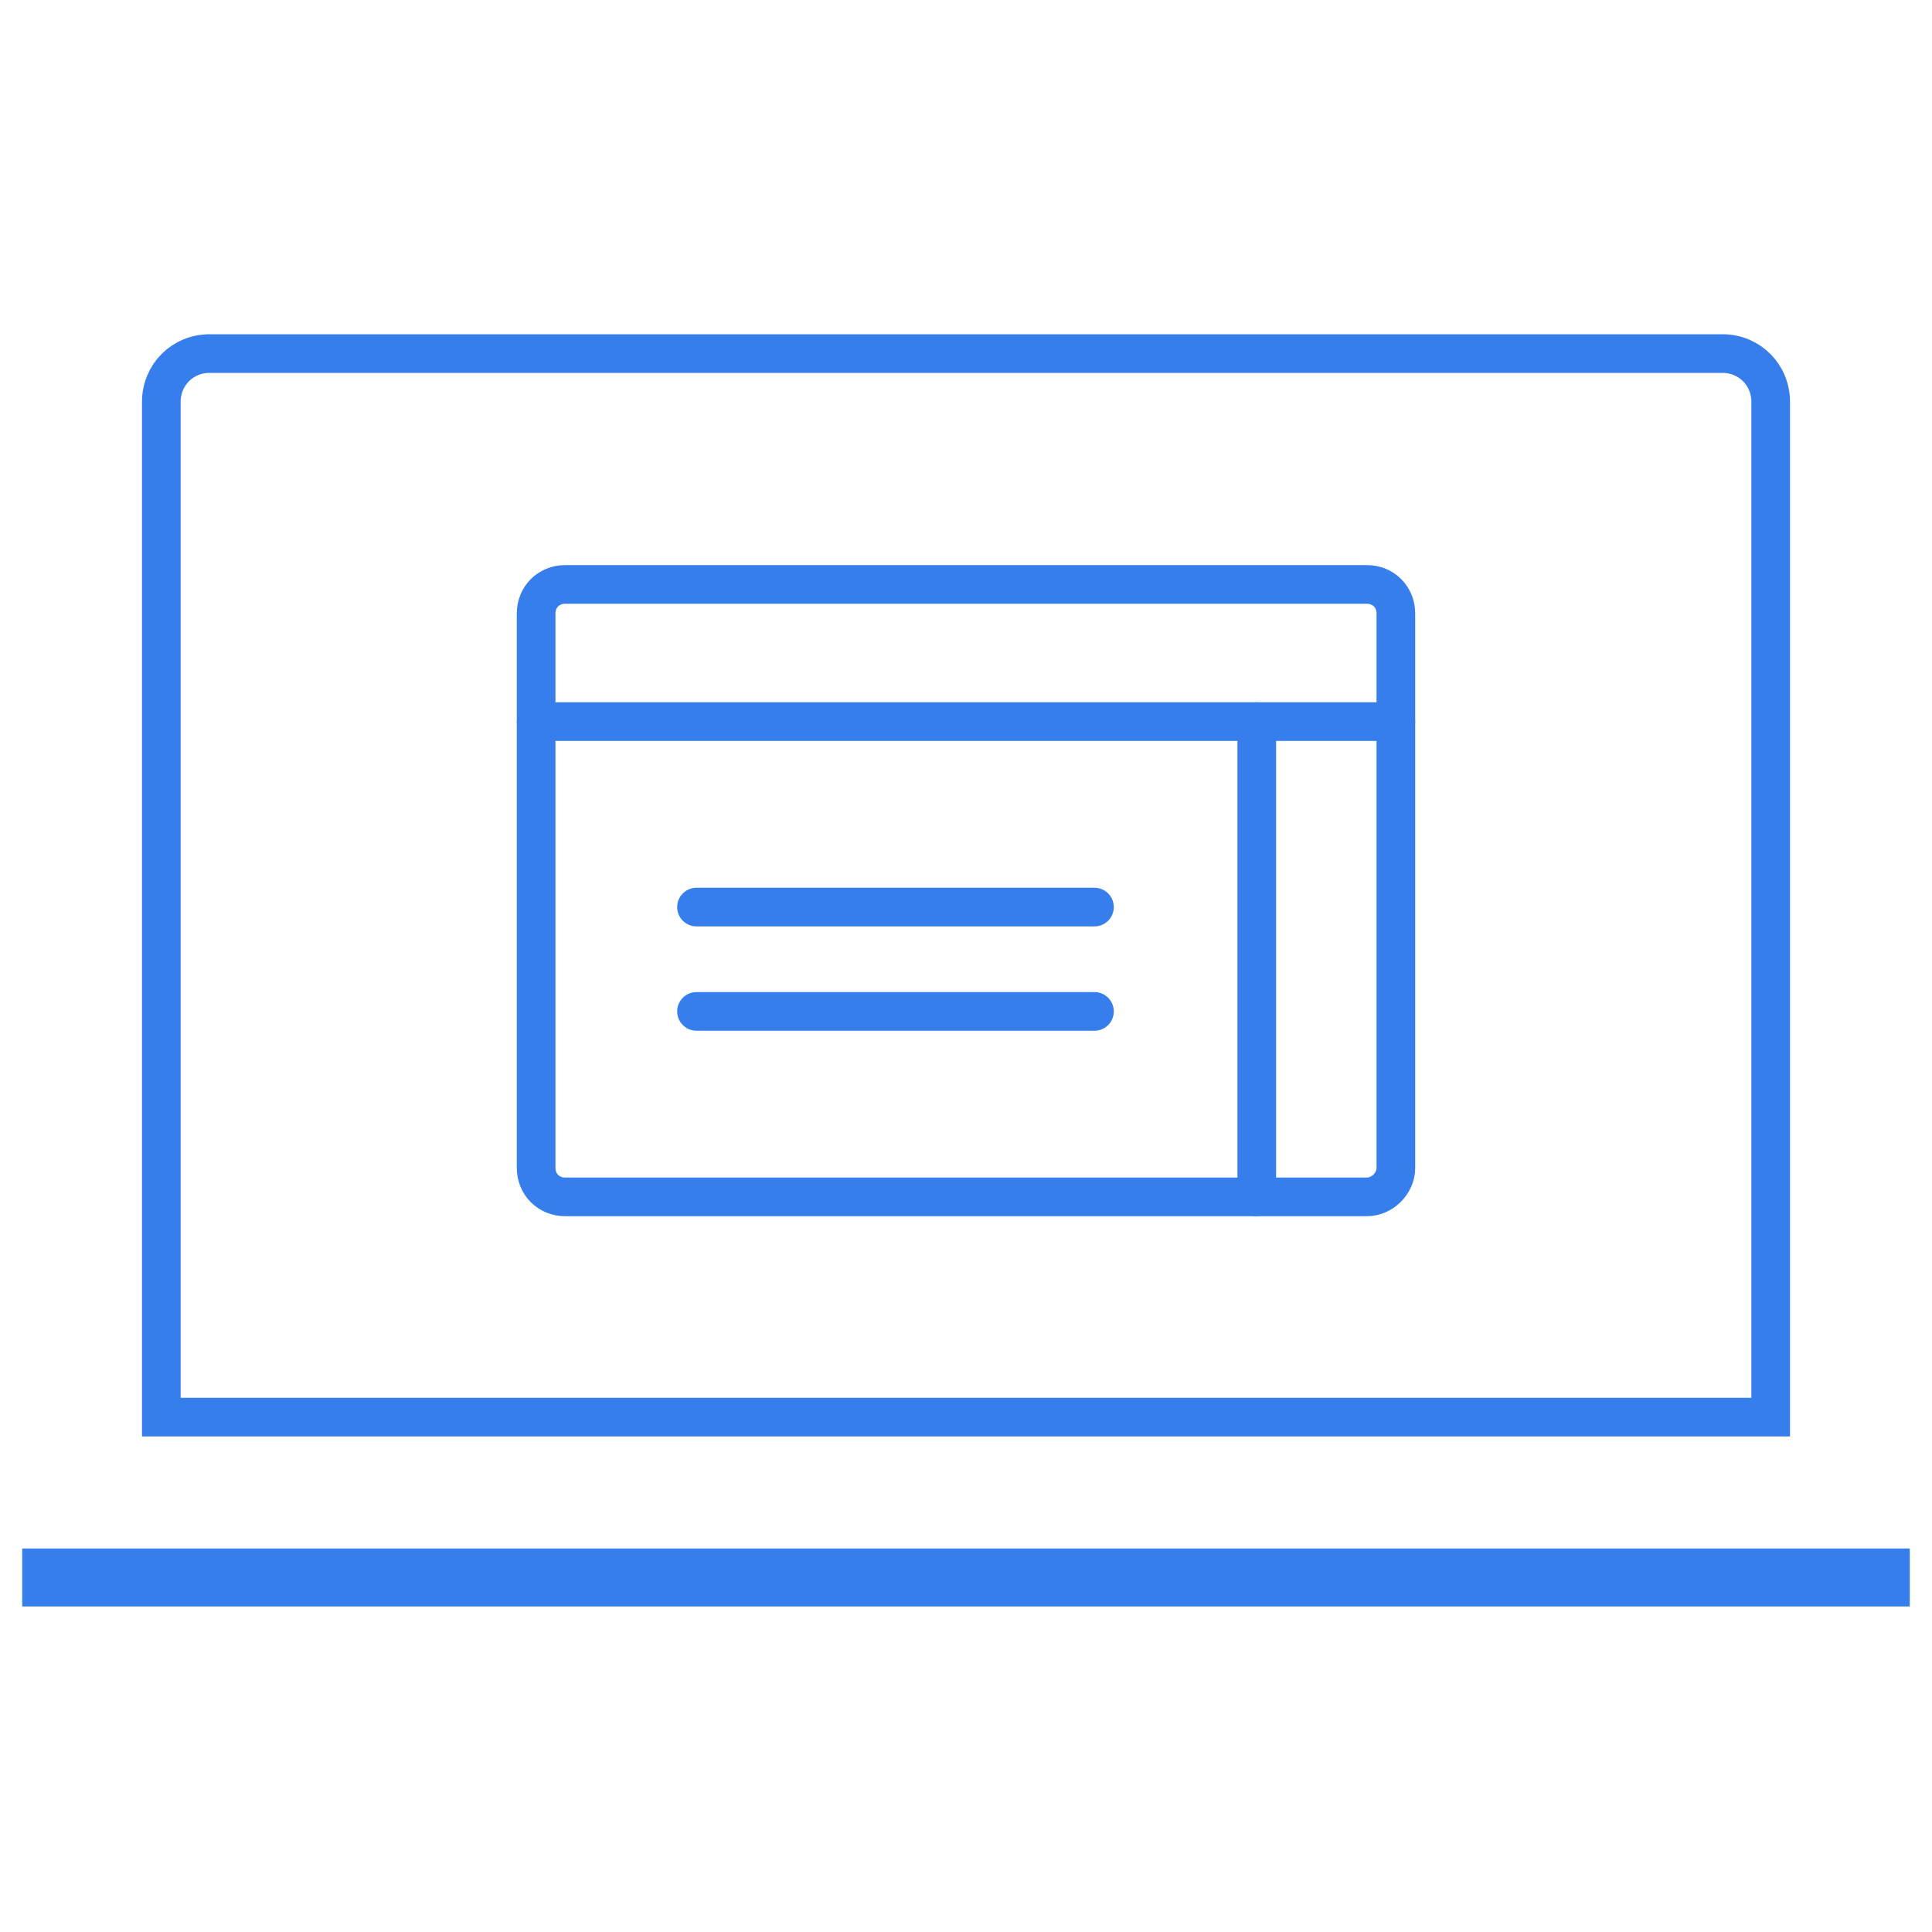
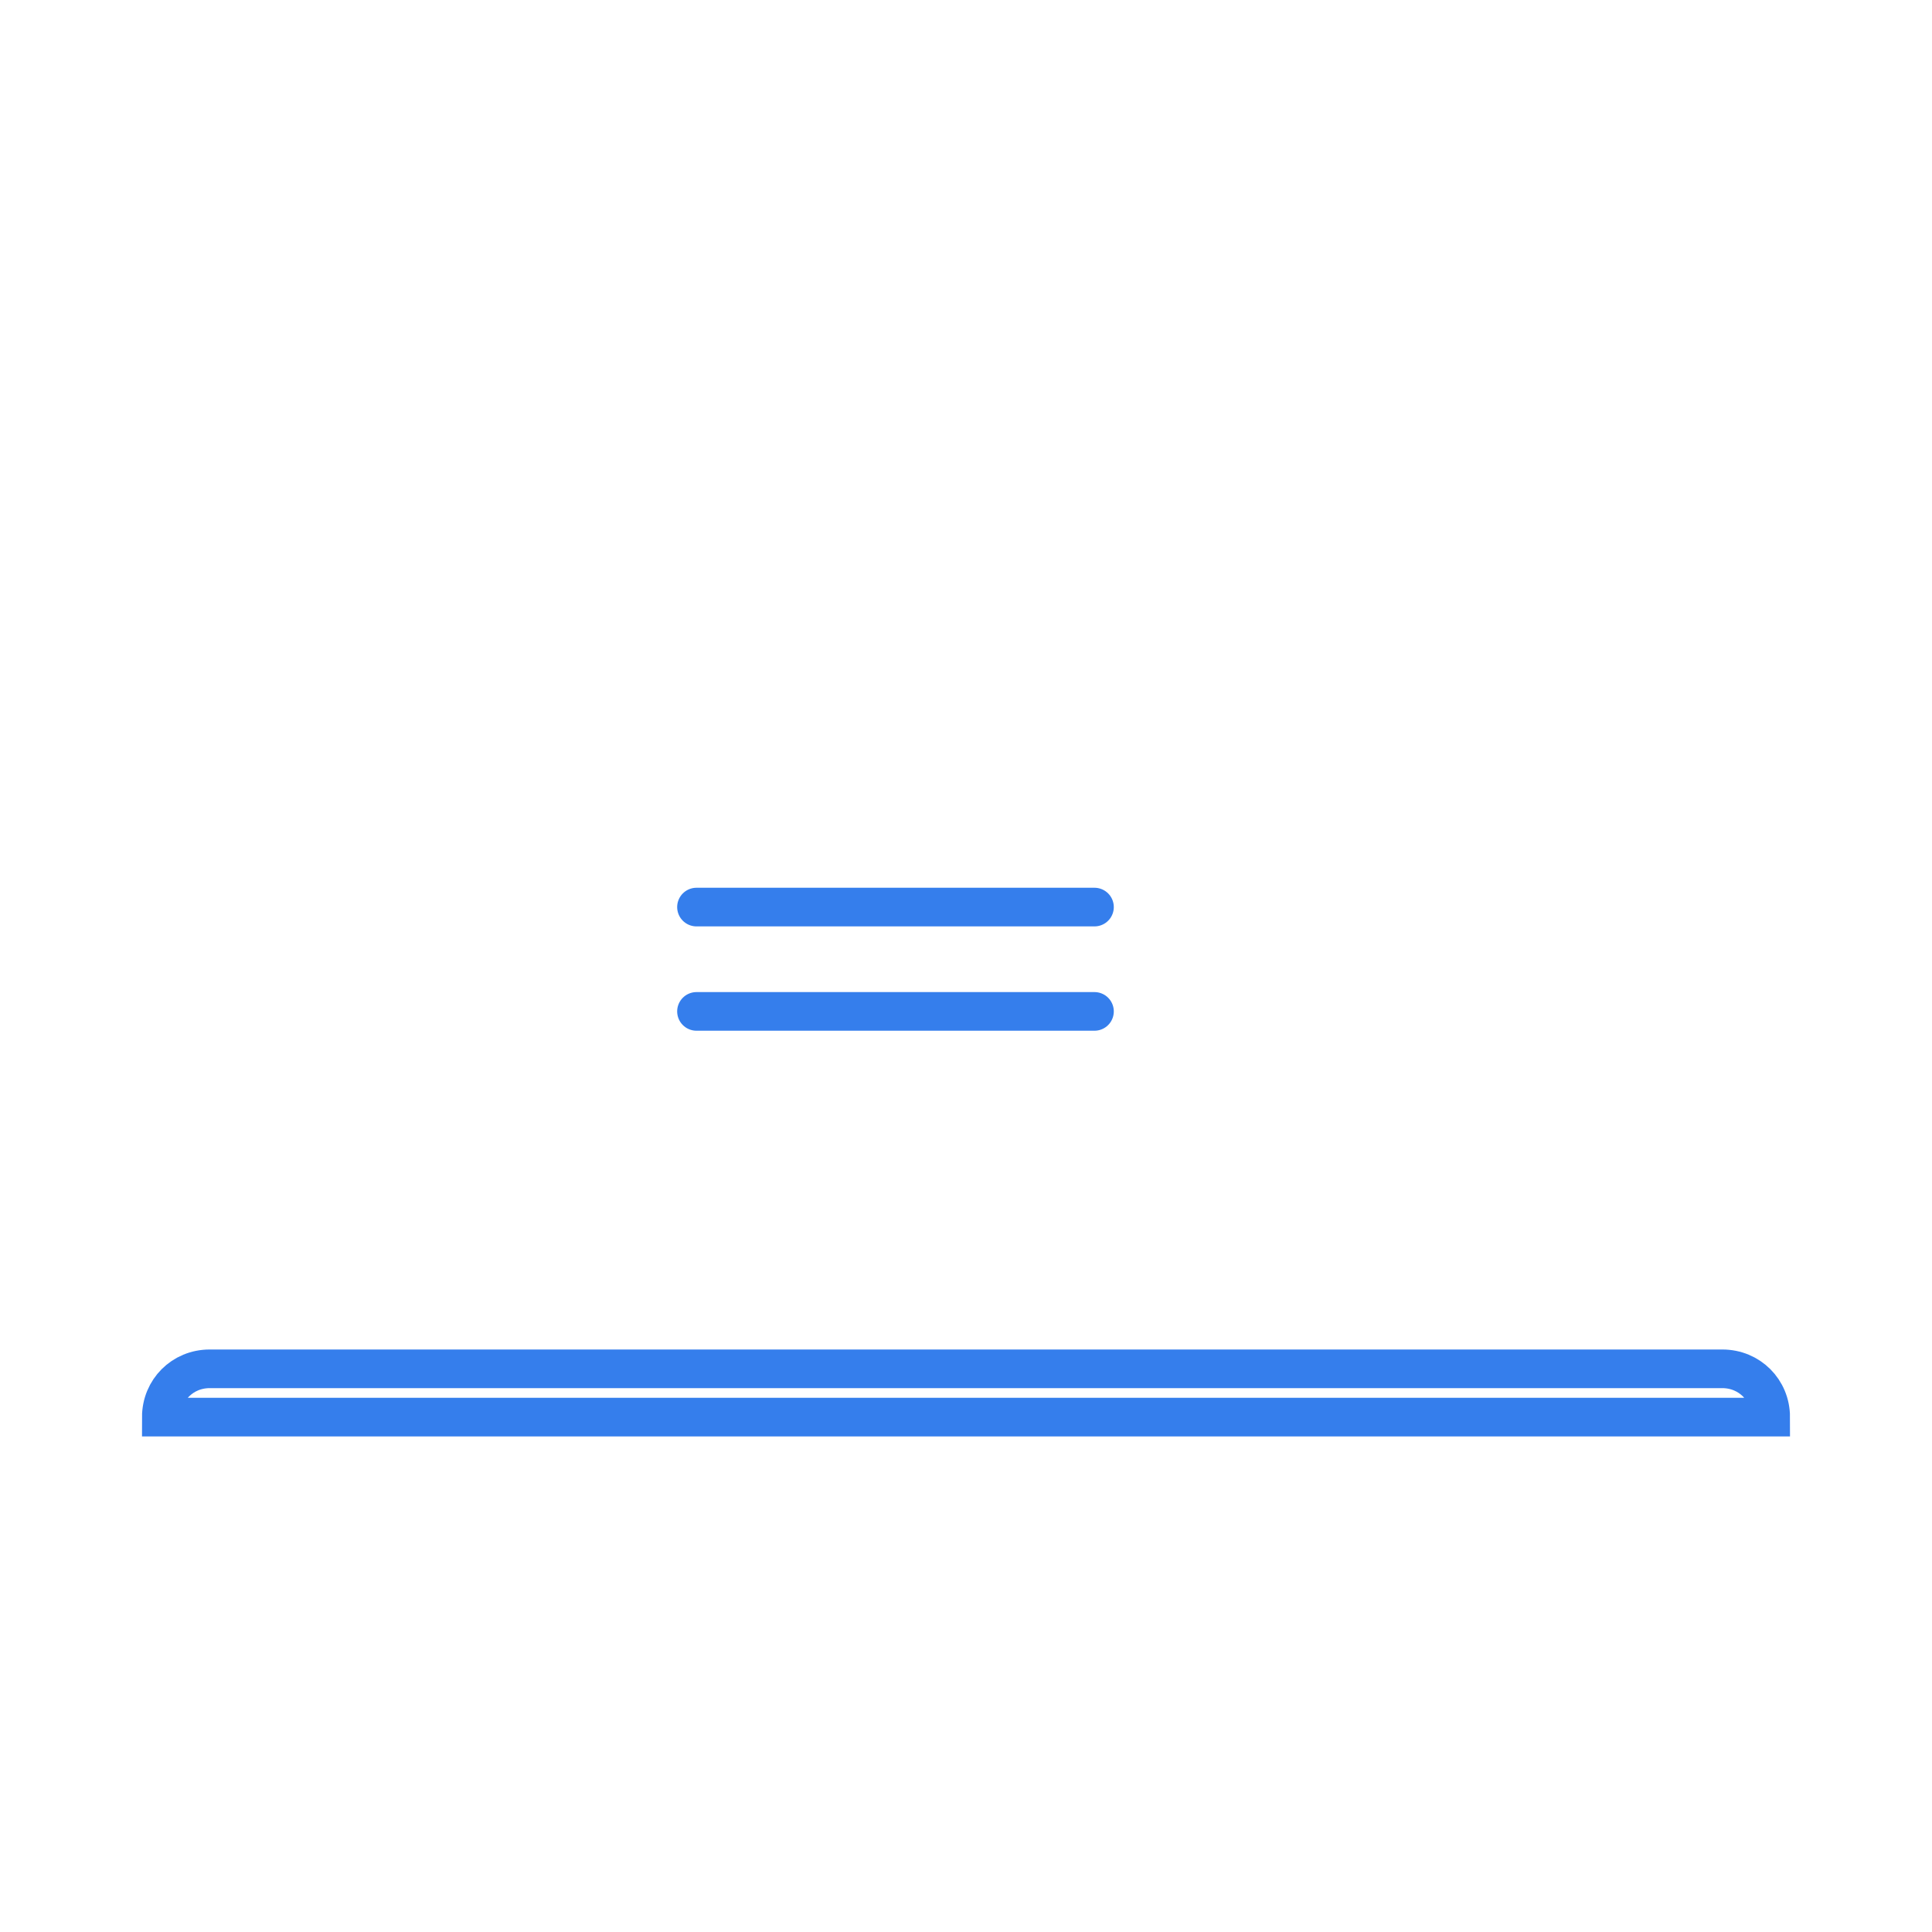
<svg xmlns="http://www.w3.org/2000/svg" version="1.1" id="レイヤー_2" x="0px" y="0px" viewBox="0 0 200 200" style="enable-background:new 0 0 200 200;" xml:space="preserve">
  <style type="text/css">
	.st0{fill:none;stroke:#357EEC;stroke-width:4;stroke-linecap:round;stroke-linejoin:round;stroke-miterlimit:10;}
	.st1{fill:#357EEC;}
	.st2{fill:none;stroke:#357EEC;stroke-width:4;stroke-miterlimit:10;}
	.st3{fill:none;stroke:#2174ED;stroke-width:4;stroke-linecap:round;stroke-linejoin:round;stroke-miterlimit:10;}
	.st4{fill:none;stroke:#2174ED;stroke-width:4;stroke-miterlimit:10;}
	.st5{fill:none;stroke:#357EEC;stroke-width:4;stroke-linecap:round;stroke-miterlimit:10;}
	.st6{fill:none;stroke:#357EEC;stroke-width:6;stroke-miterlimit:10;}
</style>
-   <path class="st5" d="M183.3,146.7H16.7V41.6c0-2.8,2.2-5,5-5h156.6c2.8,0,5,2.2,5,5V146.7z" />
+   <path class="st5" d="M183.3,146.7H16.7c0-2.8,2.2-5,5-5h156.6c2.8,0,5,2.2,5,5V146.7z" />
  <g>
-     <path class="st5" d="M141.5,123.9h-83c-1.7,0-3-1.3-3-3V63.5c0-1.7,1.3-3,3-3h83c1.7,0,3,1.3,3,3v57.4   C144.5,122.5,143.1,123.9,141.5,123.9z" />
-     <polyline class="st5" points="55.5,74.7 130.1,74.7 144.5,74.7  " />
-     <line class="st5" x1="130.1" y1="123.9" x2="130.1" y2="74.7" />
    <line class="st5" x1="72.1" y1="93.9" x2="113.3" y2="93.9" />
    <line class="st5" x1="72.1" y1="104.7" x2="113.3" y2="104.7" />
  </g>
-   <line class="st6" x1="2.3" y1="163.3" x2="197.7" y2="163.3" />
</svg>